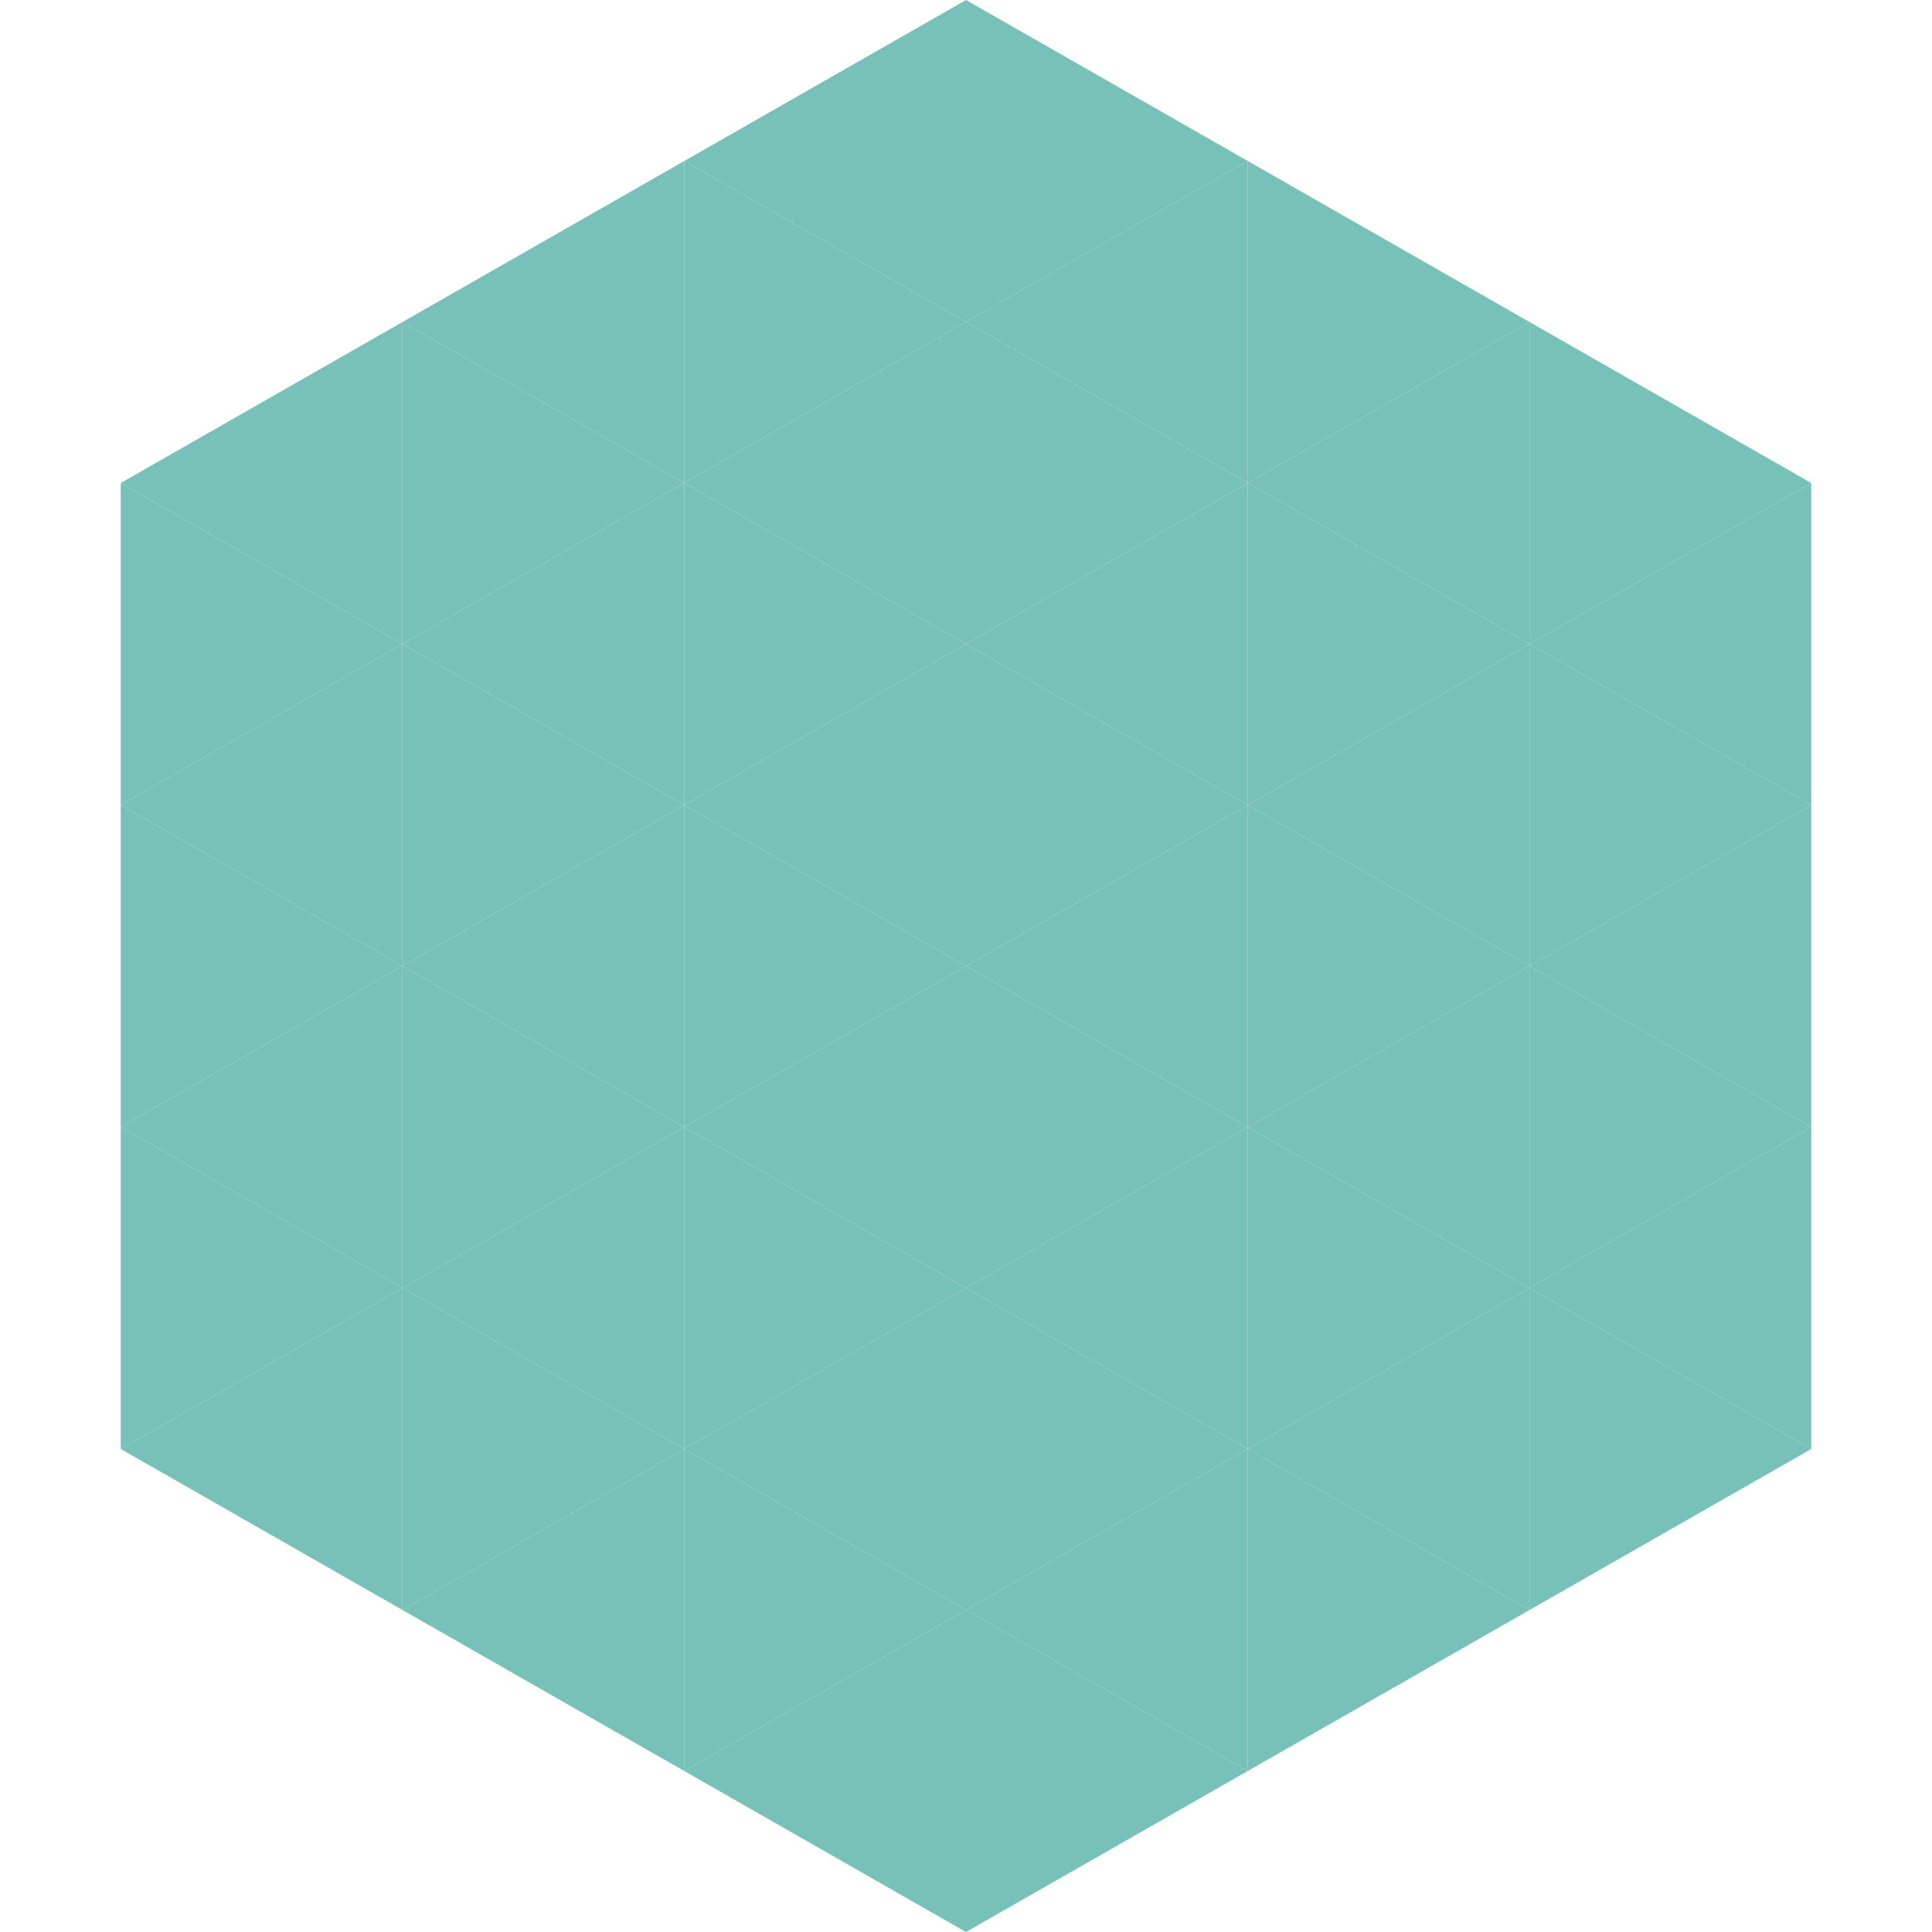
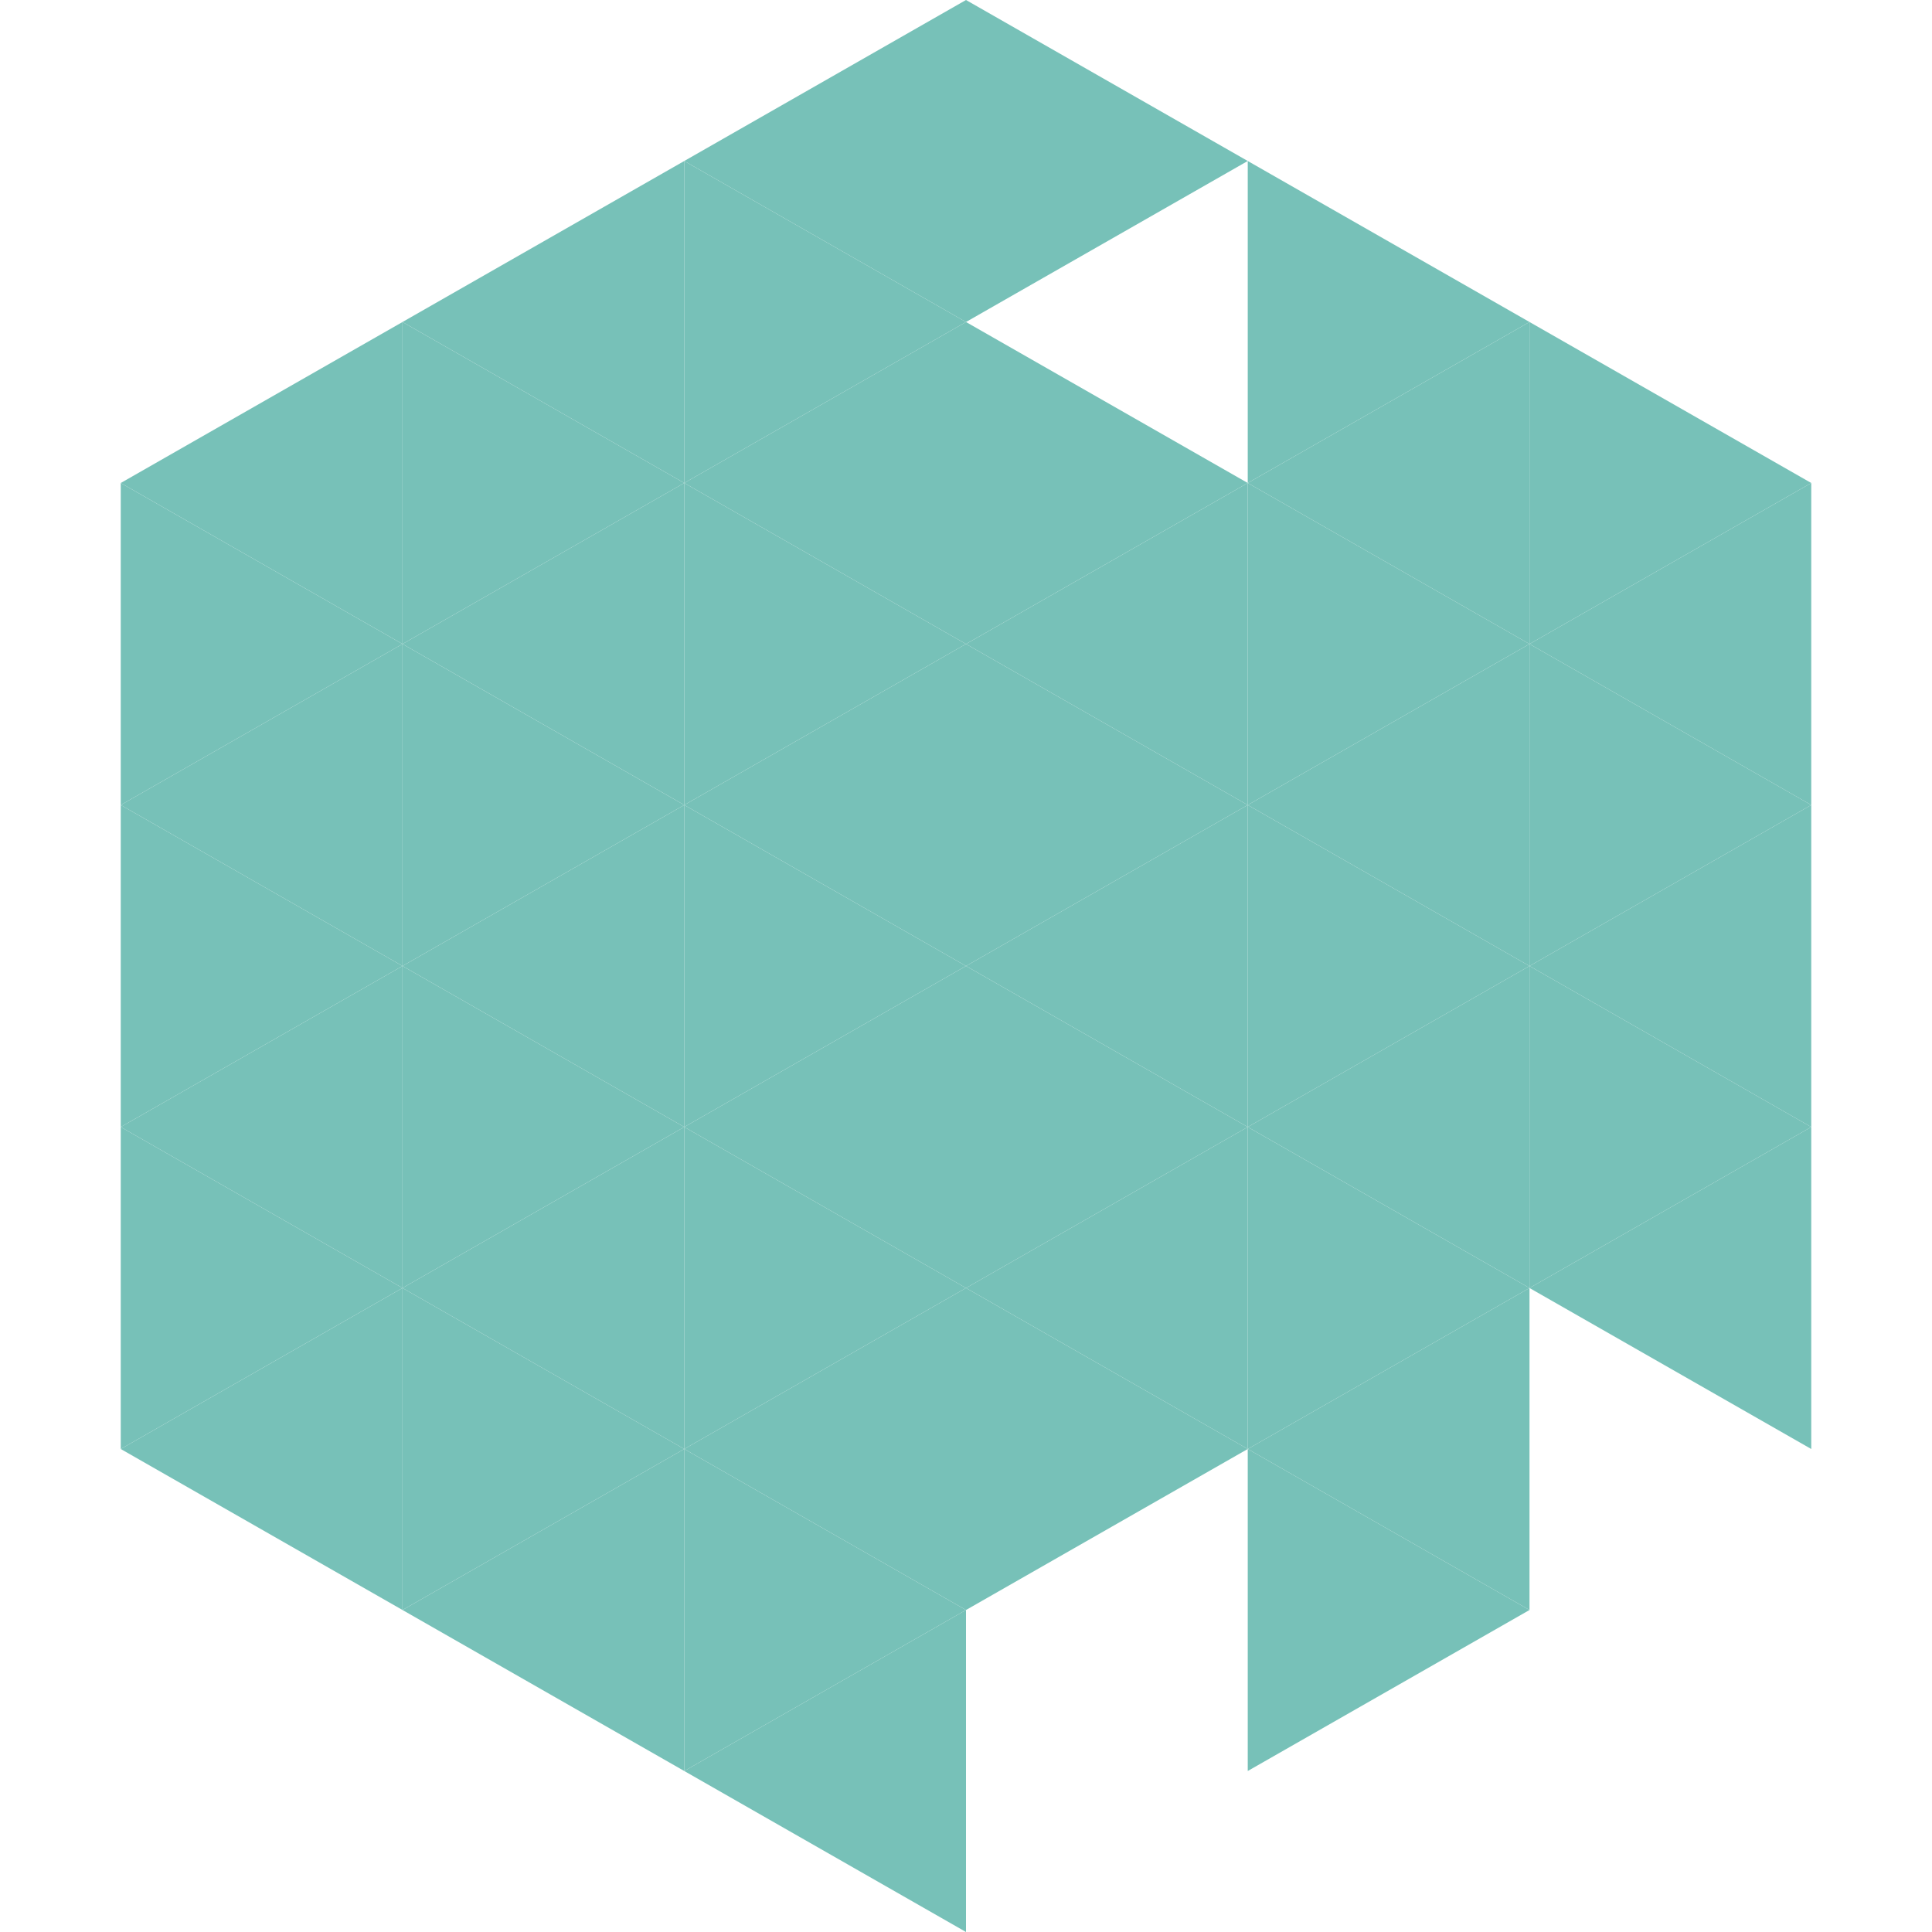
<svg xmlns="http://www.w3.org/2000/svg" width="240" height="240">
  <polygon points="50,40 15,60 50,80" style="fill:rgb(119,193,184)" />
  <polygon points="190,40 225,60 190,80" style="fill:rgb(119,193,184)" />
  <polygon points="15,60 50,80 15,100" style="fill:rgb(119,193,184)" />
  <polygon points="225,60 190,80 225,100" style="fill:rgb(119,193,184)" />
  <polygon points="50,80 15,100 50,120" style="fill:rgb(119,193,184)" />
  <polygon points="190,80 225,100 190,120" style="fill:rgb(119,193,184)" />
  <polygon points="15,100 50,120 15,140" style="fill:rgb(119,193,184)" />
  <polygon points="225,100 190,120 225,140" style="fill:rgb(119,193,184)" />
  <polygon points="50,120 15,140 50,160" style="fill:rgb(119,193,184)" />
  <polygon points="190,120 225,140 190,160" style="fill:rgb(119,193,184)" />
  <polygon points="15,140 50,160 15,180" style="fill:rgb(119,193,184)" />
  <polygon points="225,140 190,160 225,180" style="fill:rgb(119,193,184)" />
  <polygon points="50,160 15,180 50,200" style="fill:rgb(119,193,184)" />
-   <polygon points="190,160 225,180 190,200" style="fill:rgb(119,193,184)" />
  <polygon points="15,180 50,200 15,220" style="fill:rgb(255,255,255); fill-opacity:0" />
  <polygon points="225,180 190,200 225,220" style="fill:rgb(255,255,255); fill-opacity:0" />
  <polygon points="50,0 85,20 50,40" style="fill:rgb(255,255,255); fill-opacity:0" />
-   <polygon points="190,0 155,20 190,40" style="fill:rgb(255,255,255); fill-opacity:0" />
  <polygon points="85,20 50,40 85,60" style="fill:rgb(119,193,184)" />
  <polygon points="155,20 190,40 155,60" style="fill:rgb(119,193,184)" />
  <polygon points="50,40 85,60 50,80" style="fill:rgb(119,193,184)" />
  <polygon points="190,40 155,60 190,80" style="fill:rgb(119,193,184)" />
  <polygon points="85,60 50,80 85,100" style="fill:rgb(119,193,184)" />
  <polygon points="155,60 190,80 155,100" style="fill:rgb(119,193,184)" />
  <polygon points="50,80 85,100 50,120" style="fill:rgb(119,193,184)" />
  <polygon points="190,80 155,100 190,120" style="fill:rgb(119,193,184)" />
  <polygon points="85,100 50,120 85,140" style="fill:rgb(119,193,184)" />
  <polygon points="155,100 190,120 155,140" style="fill:rgb(119,193,184)" />
  <polygon points="50,120 85,140 50,160" style="fill:rgb(119,193,184)" />
  <polygon points="190,120 155,140 190,160" style="fill:rgb(119,193,184)" />
  <polygon points="85,140 50,160 85,180" style="fill:rgb(119,193,184)" />
  <polygon points="155,140 190,160 155,180" style="fill:rgb(119,193,184)" />
  <polygon points="50,160 85,180 50,200" style="fill:rgb(119,193,184)" />
  <polygon points="190,160 155,180 190,200" style="fill:rgb(119,193,184)" />
  <polygon points="85,180 50,200 85,220" style="fill:rgb(119,193,184)" />
  <polygon points="155,180 190,200 155,220" style="fill:rgb(119,193,184)" />
  <polygon points="120,0 85,20 120,40" style="fill:rgb(119,193,184)" />
  <polygon points="120,0 155,20 120,40" style="fill:rgb(119,193,184)" />
  <polygon points="85,20 120,40 85,60" style="fill:rgb(119,193,184)" />
-   <polygon points="155,20 120,40 155,60" style="fill:rgb(119,193,184)" />
  <polygon points="120,40 85,60 120,80" style="fill:rgb(119,193,184)" />
  <polygon points="120,40 155,60 120,80" style="fill:rgb(119,193,184)" />
  <polygon points="85,60 120,80 85,100" style="fill:rgb(119,193,184)" />
  <polygon points="155,60 120,80 155,100" style="fill:rgb(119,193,184)" />
  <polygon points="120,80 85,100 120,120" style="fill:rgb(119,193,184)" />
  <polygon points="120,80 155,100 120,120" style="fill:rgb(119,193,184)" />
  <polygon points="85,100 120,120 85,140" style="fill:rgb(119,193,184)" />
  <polygon points="155,100 120,120 155,140" style="fill:rgb(119,193,184)" />
  <polygon points="120,120 85,140 120,160" style="fill:rgb(119,193,184)" />
  <polygon points="120,120 155,140 120,160" style="fill:rgb(119,193,184)" />
  <polygon points="85,140 120,160 85,180" style="fill:rgb(119,193,184)" />
  <polygon points="155,140 120,160 155,180" style="fill:rgb(119,193,184)" />
  <polygon points="120,160 85,180 120,200" style="fill:rgb(119,193,184)" />
  <polygon points="120,160 155,180 120,200" style="fill:rgb(119,193,184)" />
  <polygon points="85,180 120,200 85,220" style="fill:rgb(119,193,184)" />
-   <polygon points="155,180 120,200 155,220" style="fill:rgb(119,193,184)" />
  <polygon points="120,200 85,220 120,240" style="fill:rgb(119,193,184)" />
-   <polygon points="120,200 155,220 120,240" style="fill:rgb(119,193,184)" />
  <polygon points="85,220 120,240 85,260" style="fill:rgb(255,255,255); fill-opacity:0" />
  <polygon points="155,220 120,240 155,260" style="fill:rgb(255,255,255); fill-opacity:0" />
</svg>